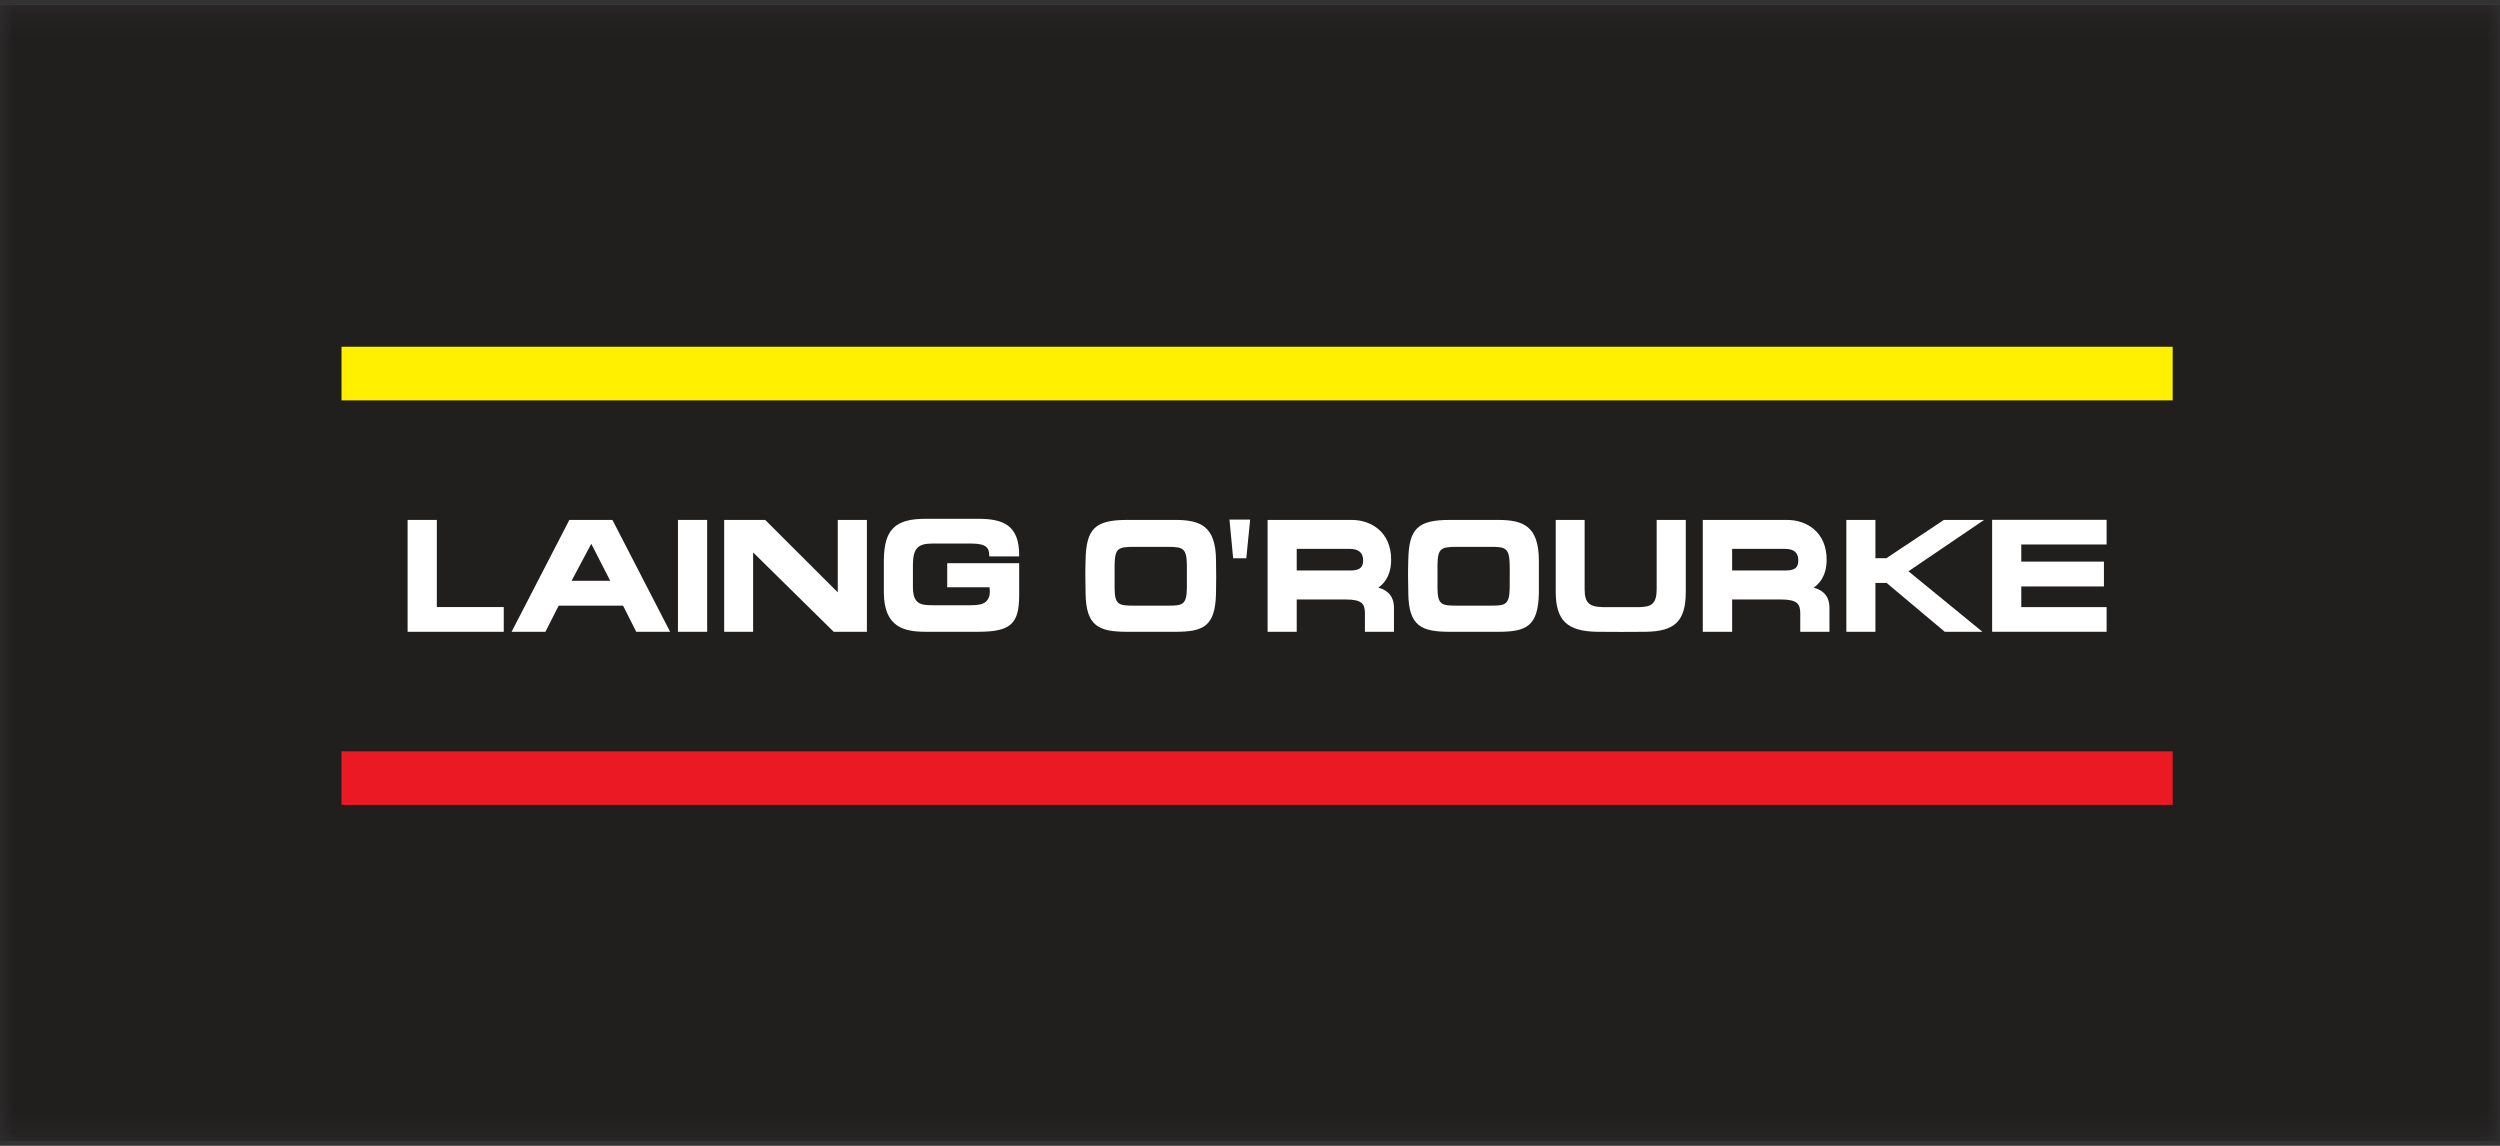
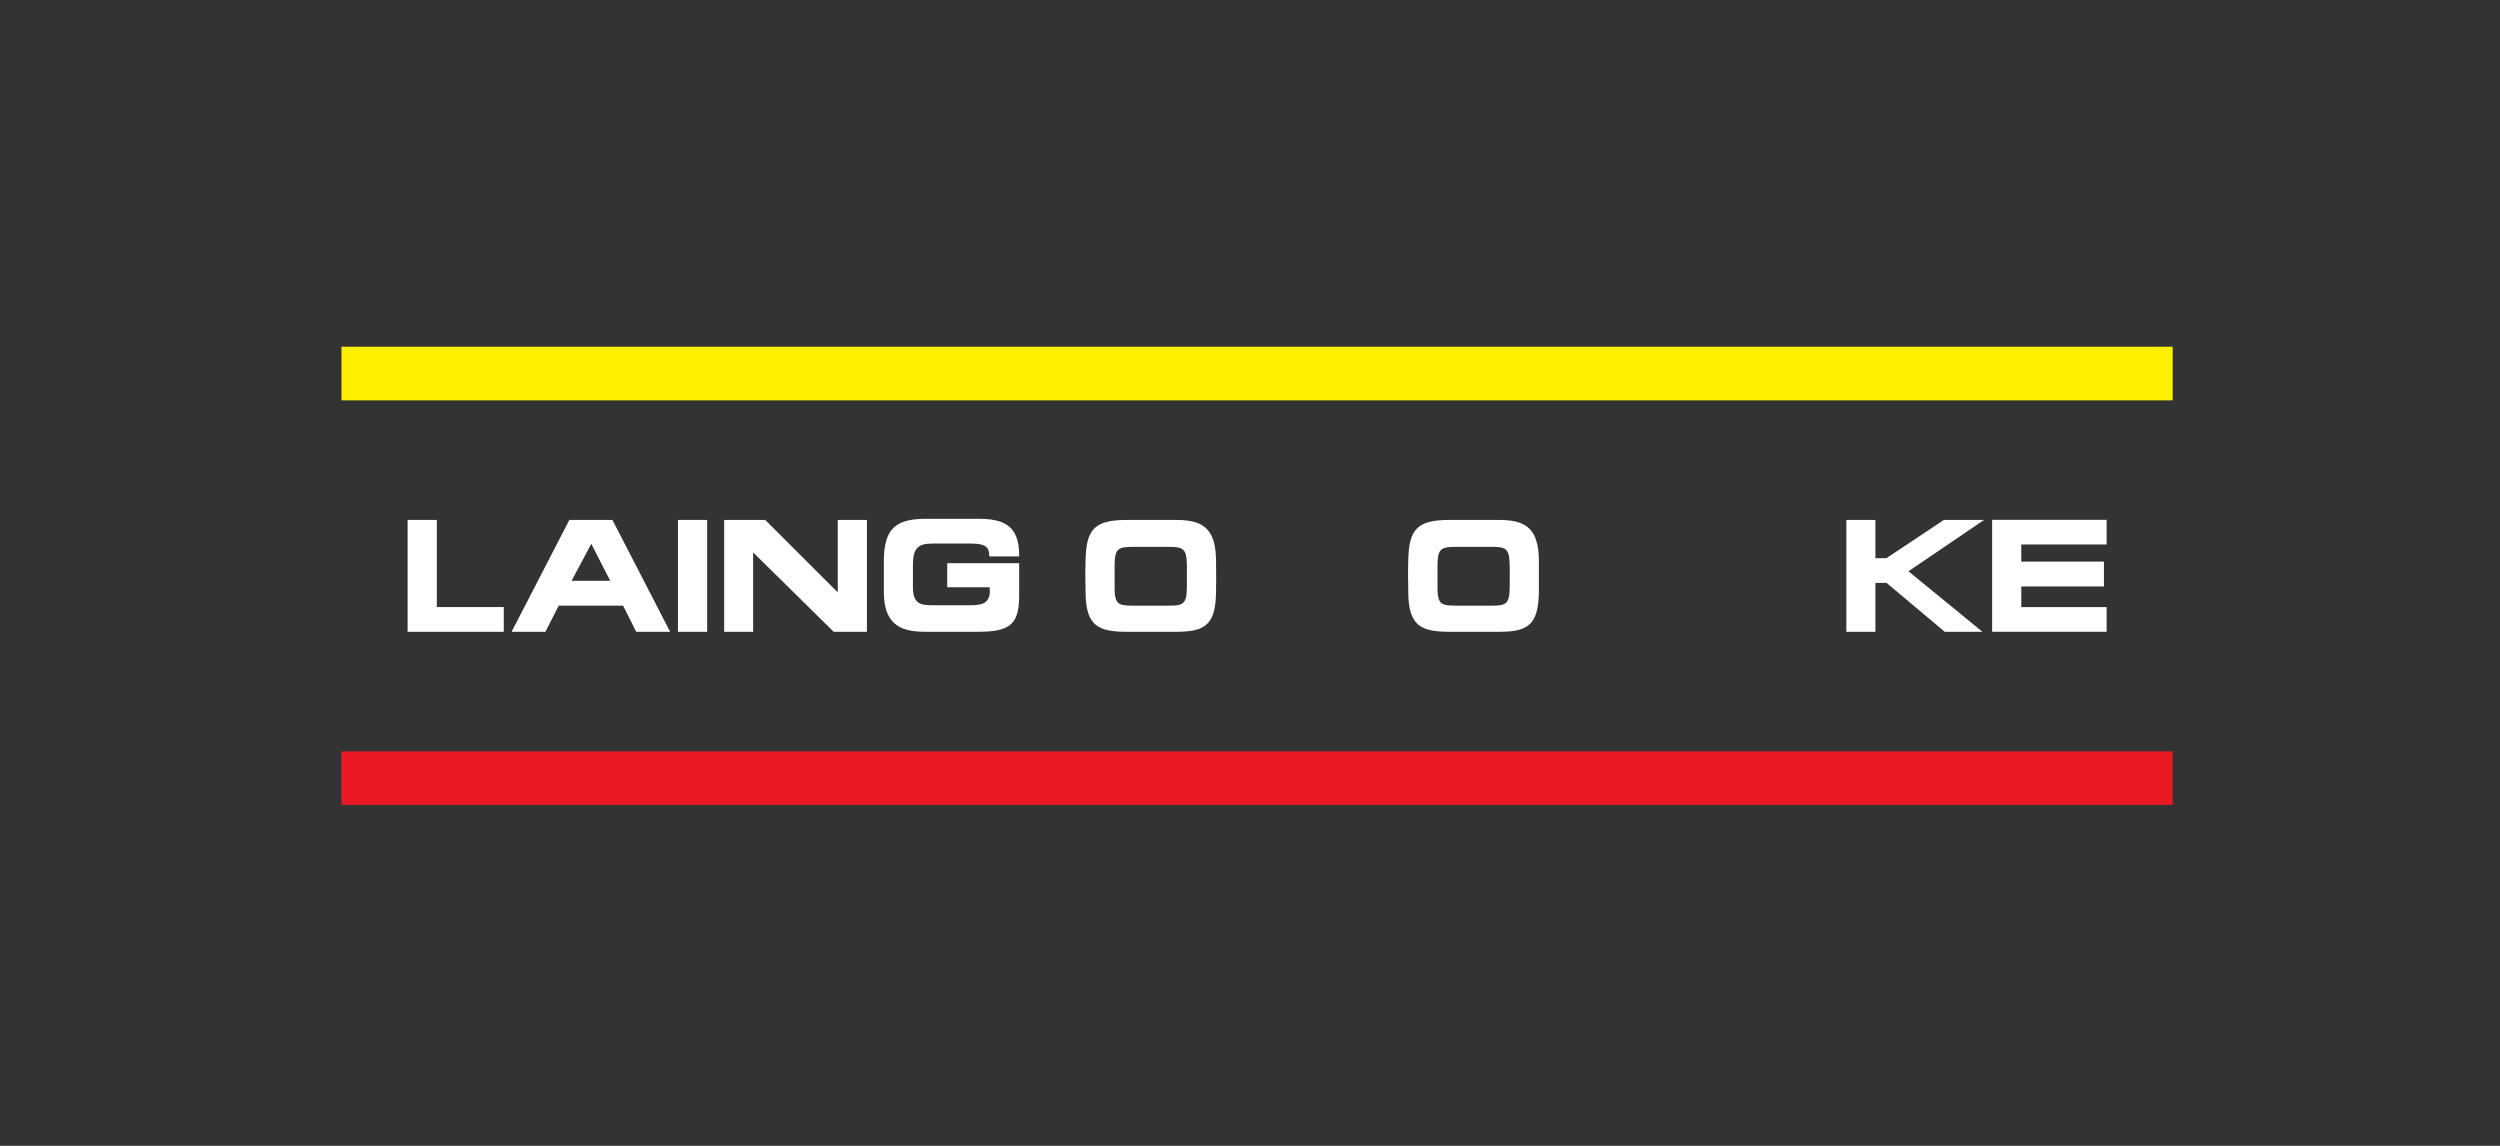
<svg xmlns="http://www.w3.org/2000/svg" width="96" height="44" viewBox="0 0 96 44" fill="none">
  <rect x="0" y="0" width="96" height="44" fill="#333333" stroke="none" />
  <g clip-path="url(#clip0_904_30343)">
    <mask id="mask0_904_30343" style="mask-type:luminance" maskUnits="userSpaceOnUse" x="0" y="0" width="96" height="44">
-       <path d="M0 0.182H95.999V43.819H0V0.182Z" fill="white" />
+       <path d="M0 0.182V43.819H0V0.182Z" fill="white" />
    </mask>
    <g mask="url(#mask0_904_30343)">
      <path d="M0 43.819H95.999V0.182H0V43.819Z" fill="white" />
      <path d="M0 43.819H95.999V0.182H0V43.819Z" fill="#211E1E" />
    </g>
    <path d="M16.774 19.965H15.652V24.261H19.344V23.311H16.774" fill="white" />
    <path d="M23.481 19.965H21.863L19.645 24.261H20.943L21.454 23.257H23.926L24.431 24.261H25.733L23.517 19.965H23.481ZM23.433 22.304H21.948C22.026 22.16 22.66 20.966 22.705 20.882C22.756 20.978 23.358 22.16 23.433 22.304Z" fill="white" />
    <path d="M26.033 19.965V24.261H27.155V19.965H27.101" fill="white" />
    <path d="M32.17 19.965V22.746C31.99 22.569 29.383 19.965 29.383 19.965H27.808V24.261H28.92V21.213C29.104 21.393 32.014 24.261 32.014 24.261H33.289V19.965H32.17Z" fill="white" />
    <path d="M37.566 19.922H35.54C34.37 19.922 33.953 20.334 33.94 21.503V22.775C33.952 24.083 34.719 24.26 35.54 24.26H37.566C38.799 24.26 39.136 23.963 39.136 22.865V21.627H36.373V22.55H37.999L38.011 22.727L37.996 22.871C37.912 23.124 37.786 23.241 37.281 23.241H35.804C35.359 23.241 35.065 23.196 35.056 22.565V21.672C35.065 21.061 35.242 20.872 35.804 20.872H37.281C37.867 20.872 37.978 21.028 37.987 21.311V21.365H39.136V21.311C39.136 20.156 38.507 19.922 37.566 19.922Z" fill="white" />
    <path d="M45.125 19.965H43.288C42.056 19.965 41.71 20.293 41.686 21.504C41.671 22.006 41.677 22.256 41.686 22.749V22.776C41.701 24.048 42.191 24.261 43.288 24.261H45.125C46.211 24.261 46.671 24.057 46.695 22.776C46.704 22.4 46.704 21.934 46.695 21.504C46.683 20.214 46.111 19.965 45.125 19.965ZM45.576 21.949V22.596C45.564 23.227 45.405 23.257 44.849 23.257H43.553C42.964 23.257 42.807 23.227 42.801 22.596V21.685C42.813 21.056 42.934 20.999 43.553 20.999H44.849C45.438 20.999 45.564 21.062 45.576 21.688V21.949Z" fill="white" />
-     <path d="M47.212 19.953L47.353 21.438H47.858L48.006 19.953H47.943" fill="white" />
-     <path d="M52.924 22.566C53.116 22.439 53.42 22.136 53.42 21.492C53.42 20.437 52.659 19.965 51.908 19.965H48.676V24.261H49.794V23.02H51.673C52.305 23.02 52.413 23.191 52.413 23.555V24.261H53.528V23.338C53.528 22.773 53.132 22.62 52.924 22.566ZM49.794 21.077H51.83C52.172 21.077 52.344 21.225 52.344 21.516C52.344 21.751 52.257 21.907 51.854 21.907H49.794V21.077Z" fill="white" />
    <path d="M57.524 19.965H55.678C54.448 19.965 54.102 20.293 54.078 21.504C54.063 21.991 54.069 22.247 54.078 22.71V22.776C54.093 24.048 54.584 24.261 55.678 24.261H57.524C58.609 24.261 59.066 24.057 59.093 22.776C59.096 22.4 59.096 21.934 59.093 21.504C59.081 20.214 58.507 19.965 57.524 19.965ZM57.975 21.949L57.972 22.596C57.96 23.227 57.797 23.257 57.244 23.257H55.952C55.362 23.257 55.206 23.227 55.2 22.596V21.685C55.212 21.056 55.332 20.999 55.952 20.999H57.244C57.797 20.999 57.96 21.029 57.972 21.688L57.975 21.949Z" fill="white" />
-     <path d="M63.616 19.965V22.614C63.616 23.2 63.408 23.305 62.942 23.314H61.559C61.018 23.305 60.85 23.143 60.85 22.62V19.965H59.74V22.716C59.74 23.828 60.176 24.246 61.343 24.261C61.881 24.267 62.657 24.267 63.186 24.261C64.331 24.246 64.734 23.843 64.734 22.716V19.965H63.616Z" fill="white" />
-     <path d="M69.644 22.566C69.836 22.436 70.143 22.136 70.143 21.492C70.143 20.437 69.382 19.965 68.625 19.965H65.387V24.261H66.514V23.02H68.387C69.016 23.02 69.13 23.191 69.13 23.555V24.261H70.251V23.338C70.251 22.773 69.851 22.62 69.644 22.566ZM66.514 21.077H68.547C68.889 21.077 69.055 21.225 69.055 21.516C69.055 21.751 68.974 21.907 68.571 21.907H66.514V21.077Z" fill="white" />
    <path d="M76.005 19.965H74.644L72.437 21.435H72.016V19.965H70.9V24.261H72.016V22.385H72.446L74.68 24.261H76.126C76.126 24.261 73.399 22.027 73.285 21.937C73.408 21.856 76.189 19.965 76.189 19.965H76.005Z" fill="white" />
    <path d="M80.894 20.908V19.961H76.498V24.26H80.894V23.313H77.617V22.52H80.791V21.566H77.617V20.908" fill="white" />
    <path d="M13.114 30.908H83.431V28.852H13.114V30.908Z" fill="#EB1923" />
    <path d="M13.114 15.374H83.431V13.315H13.114V15.374Z" fill="#FFF000" />
  </g>
  <defs>
    <clipPath id="clip0_904_30343">
      <rect width="96" height="43.637" fill="white" transform="translate(0 0.182)" />
    </clipPath>
  </defs>
</svg>